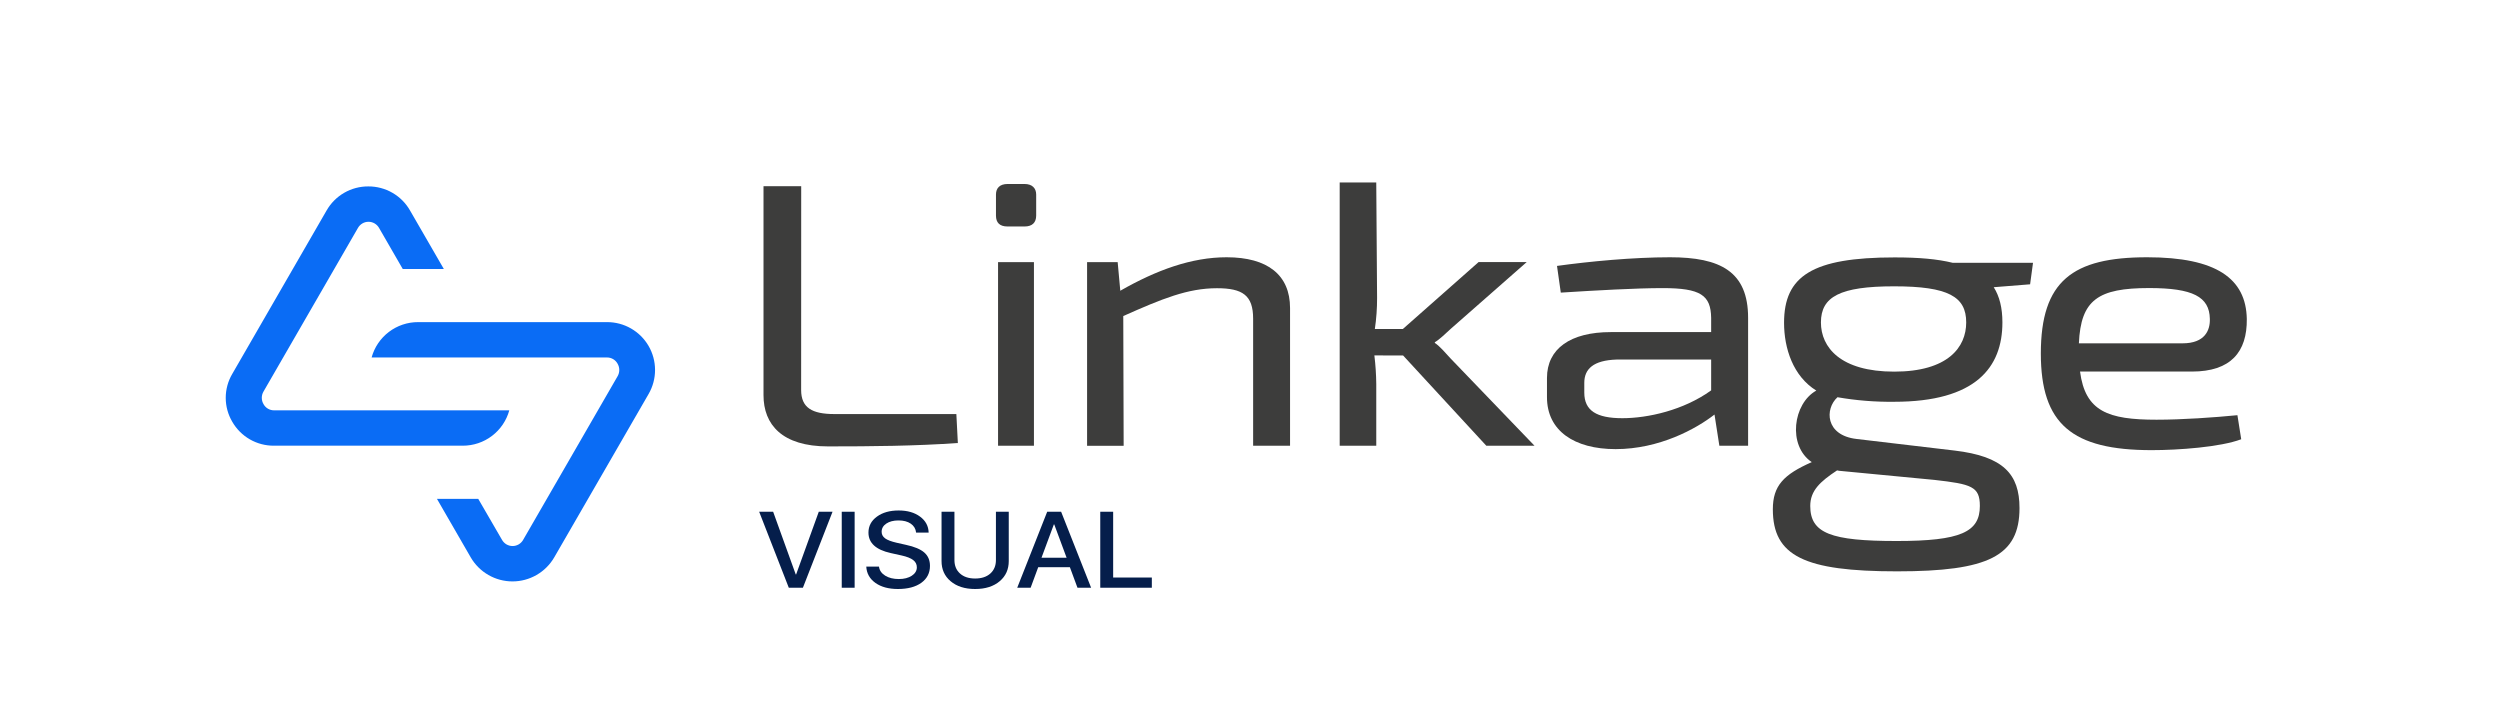
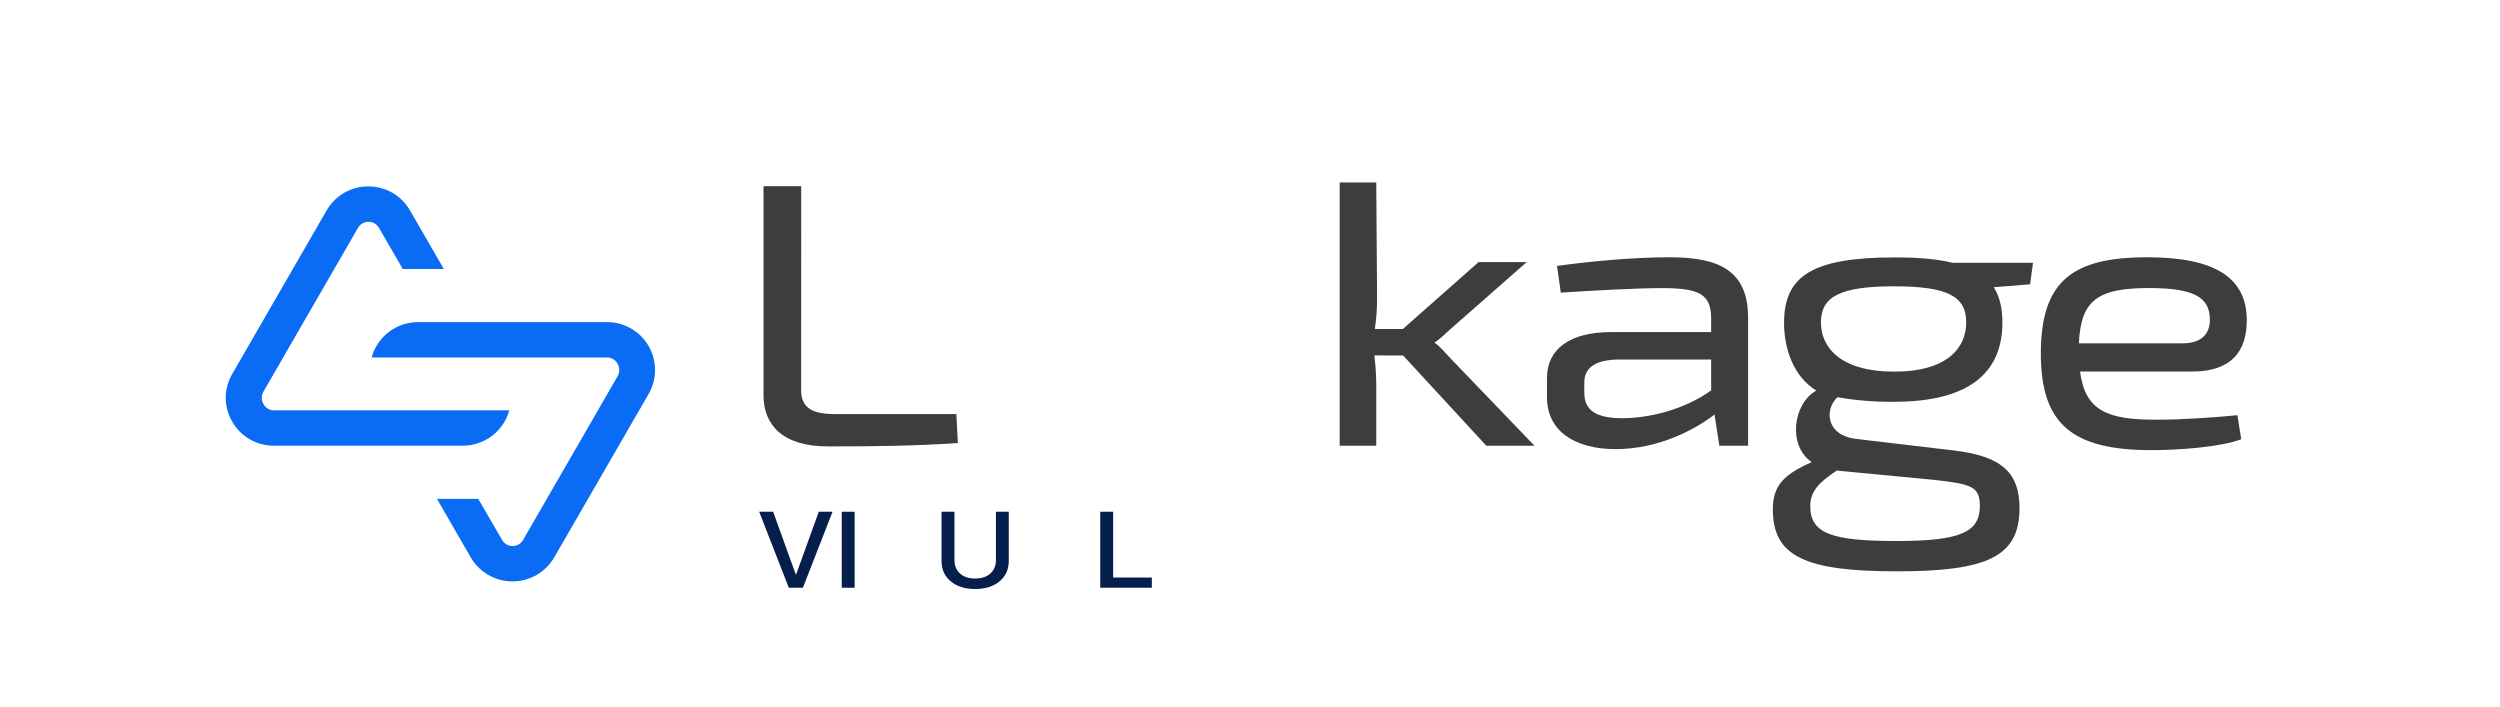
<svg xmlns="http://www.w3.org/2000/svg" width="191" height="54" viewBox="0 0 191 54" fill="none">
  <path d="M28.141 14.242C27.495 14.238 26.859 14.406 26.298 14.729C25.738 15.051 25.274 15.517 24.953 16.078L17.741 28.573C17.417 29.125 17.246 29.754 17.246 30.394C17.246 31.034 17.417 31.663 17.741 32.215C18.061 32.776 18.525 33.243 19.085 33.565C19.646 33.888 20.282 34.056 20.929 34.051H35.359C36.165 34.052 36.95 33.788 37.591 33.3C38.232 32.812 38.696 32.127 38.91 31.35H20.94C20.776 31.351 20.615 31.308 20.473 31.226C20.331 31.143 20.214 31.024 20.135 30.88C20.047 30.733 20.001 30.565 20.001 30.394C20.001 30.223 20.047 30.055 20.135 29.908L27.347 17.415C27.428 17.272 27.545 17.153 27.687 17.07C27.828 16.987 27.989 16.944 28.154 16.944C28.318 16.944 28.479 16.987 28.62 17.07C28.762 17.153 28.879 17.272 28.96 17.415L30.771 20.552H33.91L31.329 16.086C31.01 15.523 30.546 15.056 29.985 14.732C29.425 14.408 28.788 14.239 28.141 14.242Z" fill="#0A6CF5" />
  <path d="M33.383 38.113L35.965 42.586C36.29 43.144 36.755 43.607 37.315 43.929C37.874 44.251 38.508 44.42 39.154 44.42C39.799 44.42 40.433 44.251 40.992 43.929C41.552 43.607 42.017 43.144 42.342 42.586L49.561 30.087C49.881 29.53 50.048 28.898 50.046 28.256C50.044 27.613 49.873 26.983 49.55 26.427C49.227 25.872 48.763 25.412 48.205 25.093C47.648 24.773 47.016 24.607 46.373 24.61H31.942C31.136 24.608 30.352 24.872 29.71 25.36C29.068 25.848 28.605 26.534 28.391 27.311H46.373C46.537 27.309 46.699 27.352 46.841 27.435C46.983 27.517 47.099 27.637 47.179 27.78C47.266 27.927 47.313 28.095 47.313 28.267C47.313 28.438 47.266 28.606 47.179 28.753L39.967 41.247C39.886 41.39 39.769 41.508 39.627 41.591C39.486 41.673 39.325 41.717 39.161 41.717C38.997 41.717 38.836 41.673 38.694 41.591C38.553 41.508 38.436 41.39 38.355 41.247L36.538 38.113H33.383Z" fill="#0A6CF5" />
  <path d="M61.207 29.796C61.207 31.145 62.033 31.634 63.745 31.634H73.066L73.18 33.846C69.93 34.075 66.566 34.105 63.259 34.105C59.754 34.105 58.332 32.438 58.332 30.192V14.226H61.212L61.207 29.796Z" fill="#3D3D3C" />
-   <path d="M78.28 14.057C78.851 14.057 79.164 14.373 79.164 14.861V16.47C79.164 17.016 78.851 17.303 78.28 17.303H76.976C76.377 17.303 76.092 17.013 76.092 16.47V14.861C76.092 14.373 76.382 14.057 76.976 14.057H78.28ZM76.251 34.055V20.029H78.993V34.055H76.251Z" fill="#3D3D3C" />
-   <path d="M98.56 23.533V34.055H95.739V24.346C95.739 22.565 94.94 22.02 92.974 22.02C90.749 22.02 88.783 22.824 85.818 24.146L85.847 34.057H83.053V20.029H85.39L85.59 22.213C88.355 20.632 91.035 19.655 93.714 19.655C96.85 19.655 98.56 21.013 98.56 23.533Z" fill="#3D3D3C" />
  <path d="M105.002 27.153C105.091 27.878 105.139 28.607 105.147 29.337V34.055H102.352V13.94H105.146L105.209 22.752C105.212 23.55 105.155 24.348 105.038 25.137H107.176L112.964 20.023H116.64L110.847 25.114C110.476 25.459 109.963 25.947 109.621 26.147V26.205C109.963 26.407 110.448 26.98 110.847 27.411L117.237 34.055H113.555L107.198 27.16L105.002 27.153Z" fill="#3D3D3C" />
  <path d="M133.555 24.281V34.055H131.359L130.988 31.67C129.593 32.761 126.77 34.313 123.434 34.313C120.27 34.313 118.189 32.906 118.189 30.348V28.876C118.189 26.636 119.985 25.372 123.064 25.372H130.732V24.281C130.704 22.556 129.935 22.011 127.026 22.011C125.031 22.011 121.954 22.184 119.244 22.356L118.955 20.316C121.434 19.971 124.77 19.655 127.593 19.655C131.439 19.655 133.555 20.748 133.555 24.281ZM121.04 29.997C121.04 31.376 121.98 31.95 123.948 31.95C125.886 31.95 128.623 31.347 130.732 29.825V27.469H123.519C121.724 27.527 121.04 28.193 121.04 29.25V29.997Z" fill="#3D3D3C" />
  <path d="M170.939 31.721L171.229 33.559C169.635 34.162 166.41 34.391 164.387 34.391C158.314 34.391 155.92 32.41 155.92 27.009C155.92 21.465 158.343 19.655 164.044 19.655C169.346 19.655 171.598 21.293 171.656 24.366C171.685 26.895 170.43 28.387 167.465 28.387H158.915C159.314 31.431 161.053 32.066 164.758 32.066C166.748 32.066 169.171 31.893 170.939 31.721ZM158.827 26.23H166.751C168.462 26.23 168.861 25.224 168.832 24.362C168.804 22.668 167.528 22.007 164.186 22.007C160.305 22.011 158.972 22.897 158.827 26.23Z" fill="#3D3D3C" />
  <path d="M152.321 21.943C152.763 22.639 152.984 23.524 152.984 24.631C152.984 28.076 150.945 30.696 144.716 30.696C143.264 30.714 141.814 30.598 140.384 30.348C139.404 31.234 139.445 33.257 141.833 33.536L149.327 34.422C153.057 34.864 154.29 36.223 154.29 38.816C154.29 42.482 151.919 43.651 144.931 43.651C137.848 43.651 135.445 42.482 135.445 38.91C135.445 37.108 136.268 36.255 138.418 35.306C136.552 34.042 136.994 30.821 138.765 29.841C136.992 28.741 136.302 26.621 136.302 24.66C136.302 21.09 138.452 19.666 144.745 19.666C146.641 19.666 148.018 19.793 149.188 20.078H155.322L155.1 21.721L152.321 21.943ZM147.783 36.664L140.51 35.969L140.352 35.938C139.057 36.791 138.303 37.487 138.303 38.656C138.303 40.742 139.878 41.333 144.905 41.333C149.806 41.333 151.261 40.647 151.261 38.656C151.261 37.172 150.628 36.984 147.783 36.664ZM150.218 24.628C150.218 22.668 148.857 21.875 144.711 21.875C140.565 21.875 139.119 22.671 139.119 24.636C139.119 26.531 140.606 28.393 144.716 28.393C148.825 28.393 150.218 26.527 150.218 24.636V24.628Z" fill="#3D3D3C" />
  <path d="M60.264 44.903L58 39.097H59.068L60.796 43.889H60.823L62.555 39.097H63.606L61.342 44.903H60.264Z" fill="#051E4B" />
  <path d="M64.309 44.903V39.097H65.294V44.903H64.309Z" fill="#051E4B" />
-   <path d="M67.154 43.286C67.189 43.573 67.346 43.803 67.625 43.978C67.903 44.152 68.252 44.239 68.671 44.239C69.07 44.239 69.4 44.155 69.661 43.986C69.918 43.817 70.047 43.602 70.047 43.342C70.047 43.117 69.955 42.933 69.77 42.791C69.586 42.646 69.288 42.528 68.878 42.437L68.056 42.255C66.918 42.003 66.35 41.482 66.35 40.69C66.35 40.191 66.565 39.785 66.996 39.471C67.424 39.157 67.978 39 68.658 39C69.326 39 69.872 39.157 70.294 39.471C70.716 39.782 70.934 40.188 70.949 40.69H69.99C69.961 40.403 69.825 40.175 69.581 40.006C69.341 39.842 69.029 39.761 68.645 39.761C68.264 39.761 67.953 39.841 67.713 40.002C67.475 40.163 67.357 40.372 67.357 40.63C67.357 40.834 67.446 41.001 67.625 41.133C67.804 41.262 68.098 41.373 68.509 41.467L69.208 41.624C69.858 41.763 70.329 41.96 70.619 42.215C70.906 42.468 71.05 42.807 71.05 43.233C71.05 43.775 70.83 44.206 70.39 44.525C69.951 44.842 69.354 45 68.601 45C67.894 45 67.323 44.846 66.886 44.537C66.446 44.226 66.212 43.809 66.183 43.286H67.154Z" fill="#051E4B" />
  <path d="M72.919 42.787C72.919 43.211 73.056 43.55 73.332 43.805C73.616 44.068 74.006 44.199 74.501 44.199C74.997 44.199 75.388 44.068 75.675 43.805C75.951 43.55 76.089 43.211 76.089 42.787V39.097H77.069V42.863C77.069 43.499 76.841 44.011 76.383 44.4C75.914 44.8 75.287 45 74.501 45C73.716 45 73.089 44.8 72.62 44.4C72.162 44.011 71.934 43.499 71.934 42.863V39.097H72.919V42.787Z" fill="#051E4B" />
-   <path d="M81.739 43.334H79.32L78.74 44.903H77.716L80.006 39.097H81.07L83.361 44.903H82.319L81.739 43.334ZM79.571 42.61H81.488L80.543 40.062H80.516L79.571 42.61Z" fill="#051E4B" />
  <path d="M88 44.903H84.06V39.097H85.045V44.123H88V44.903Z" fill="#051E4B" />
</svg>